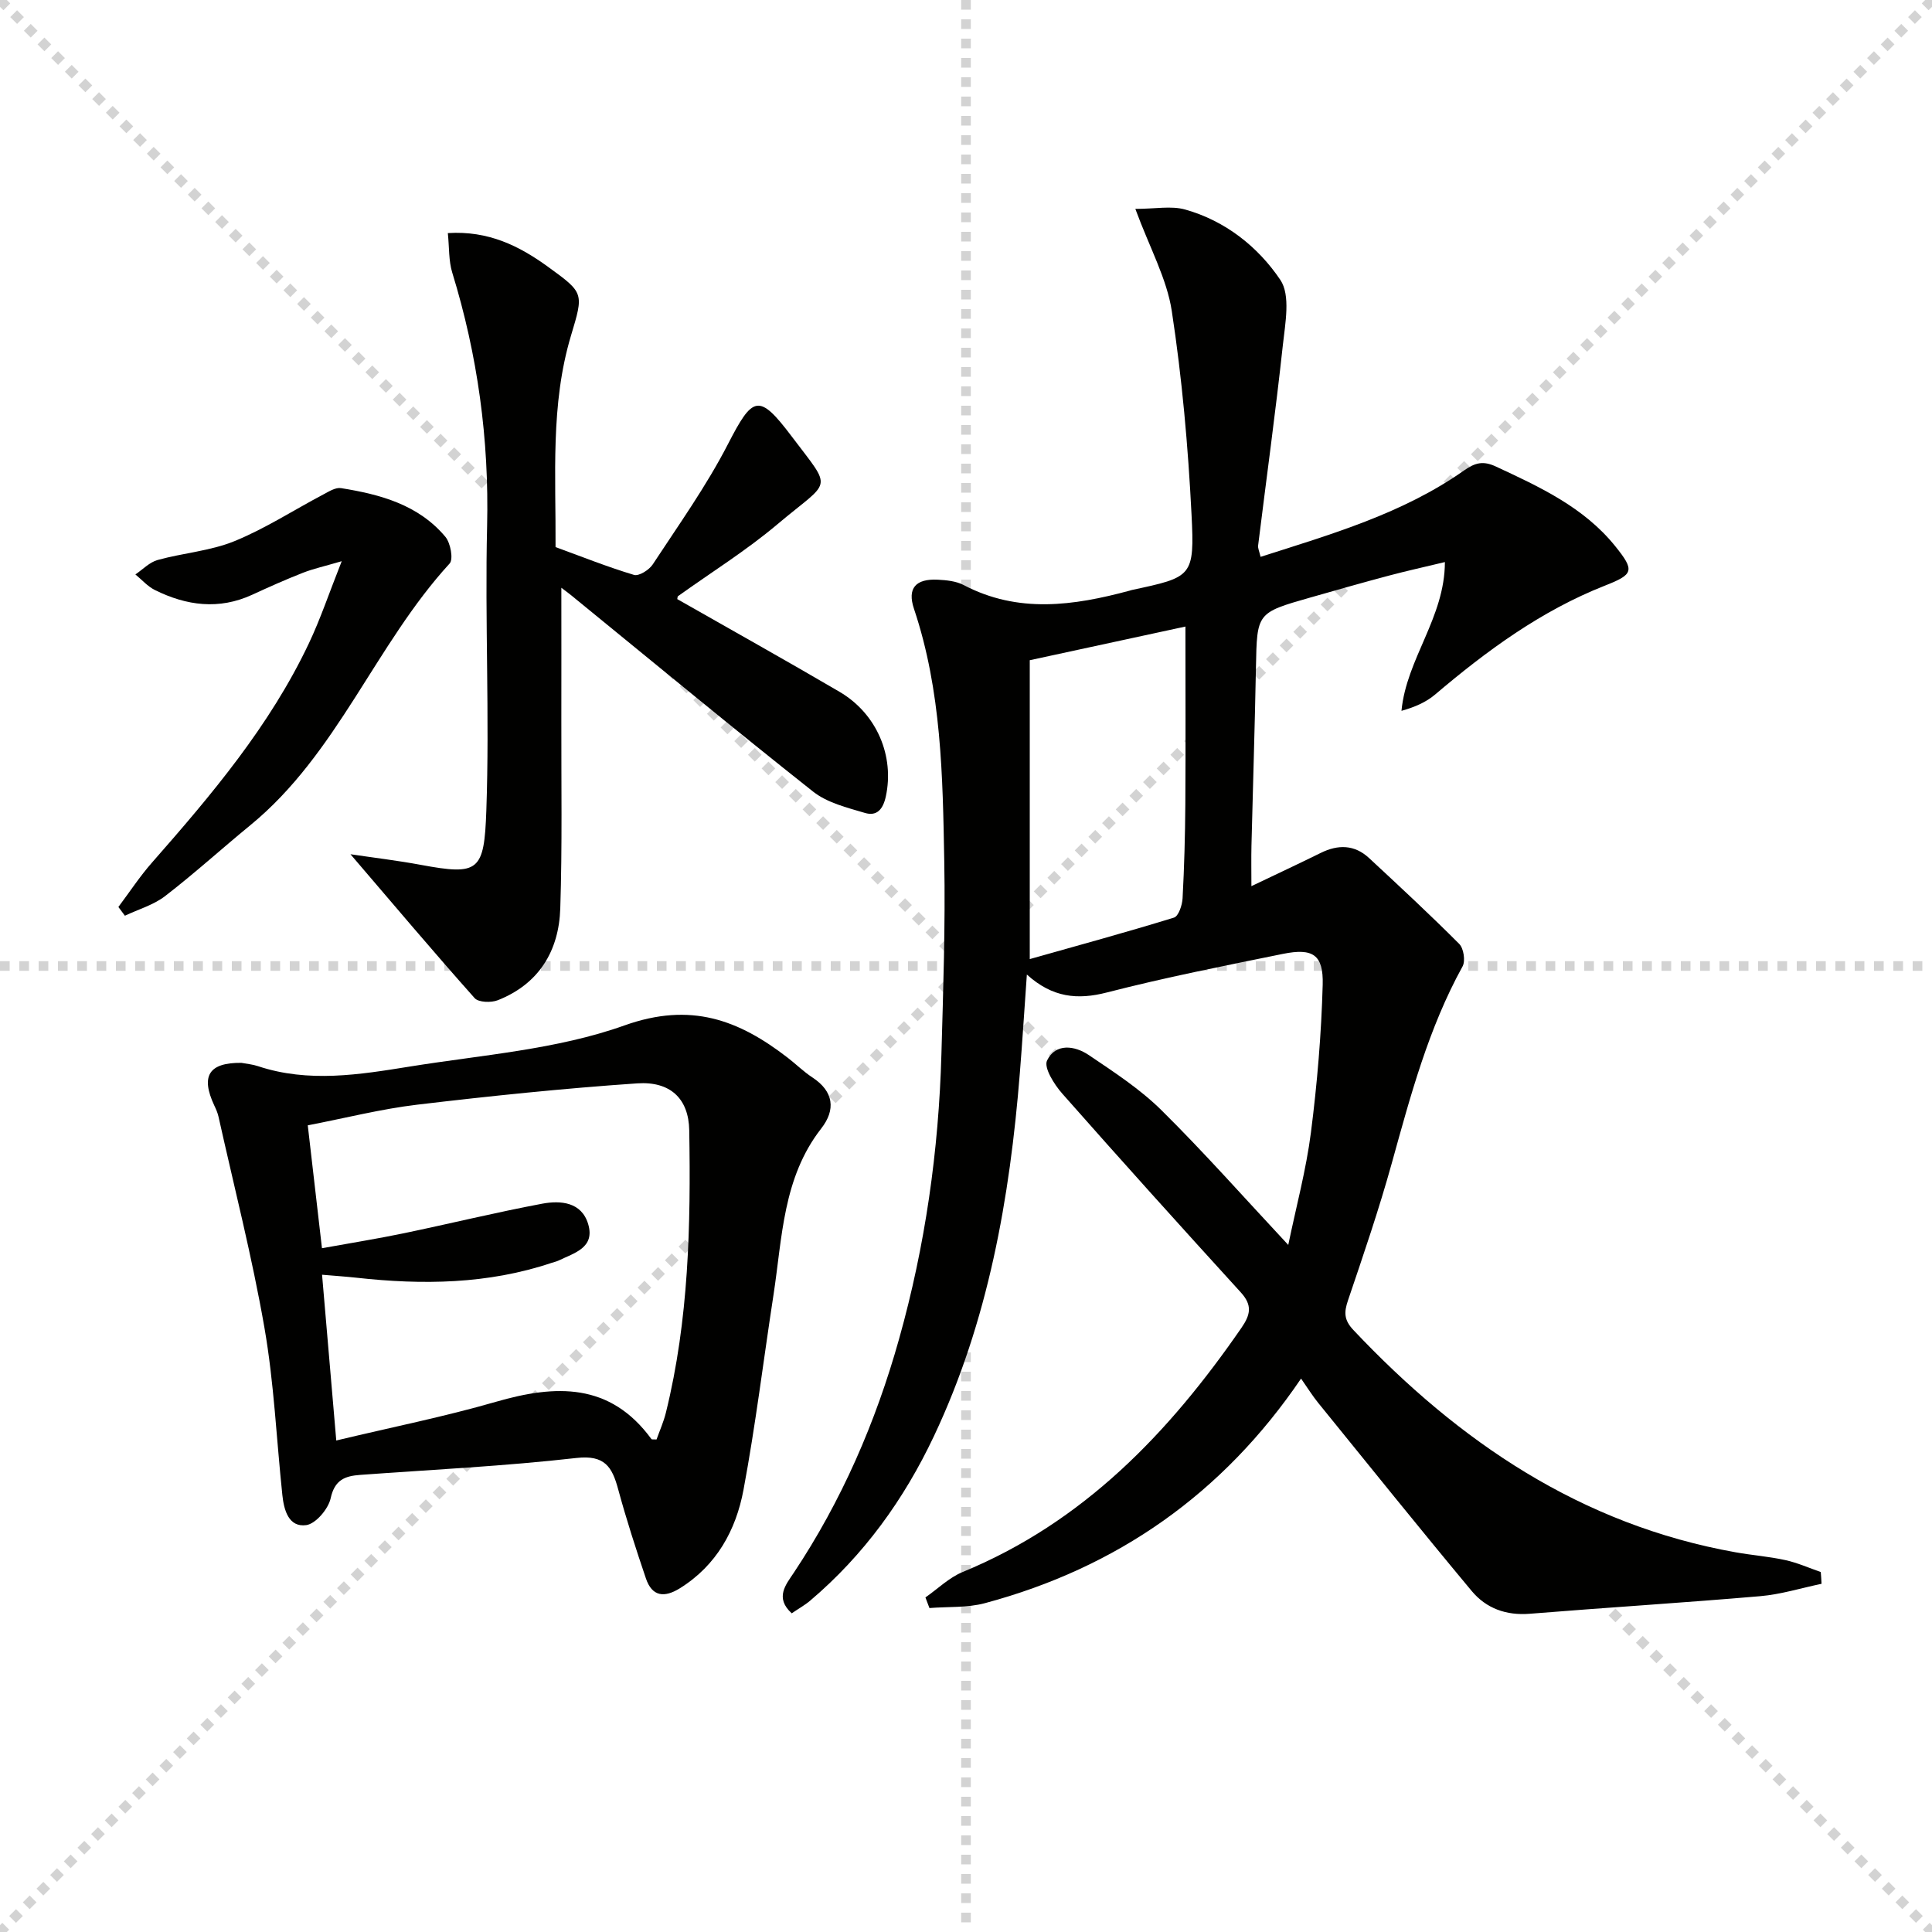
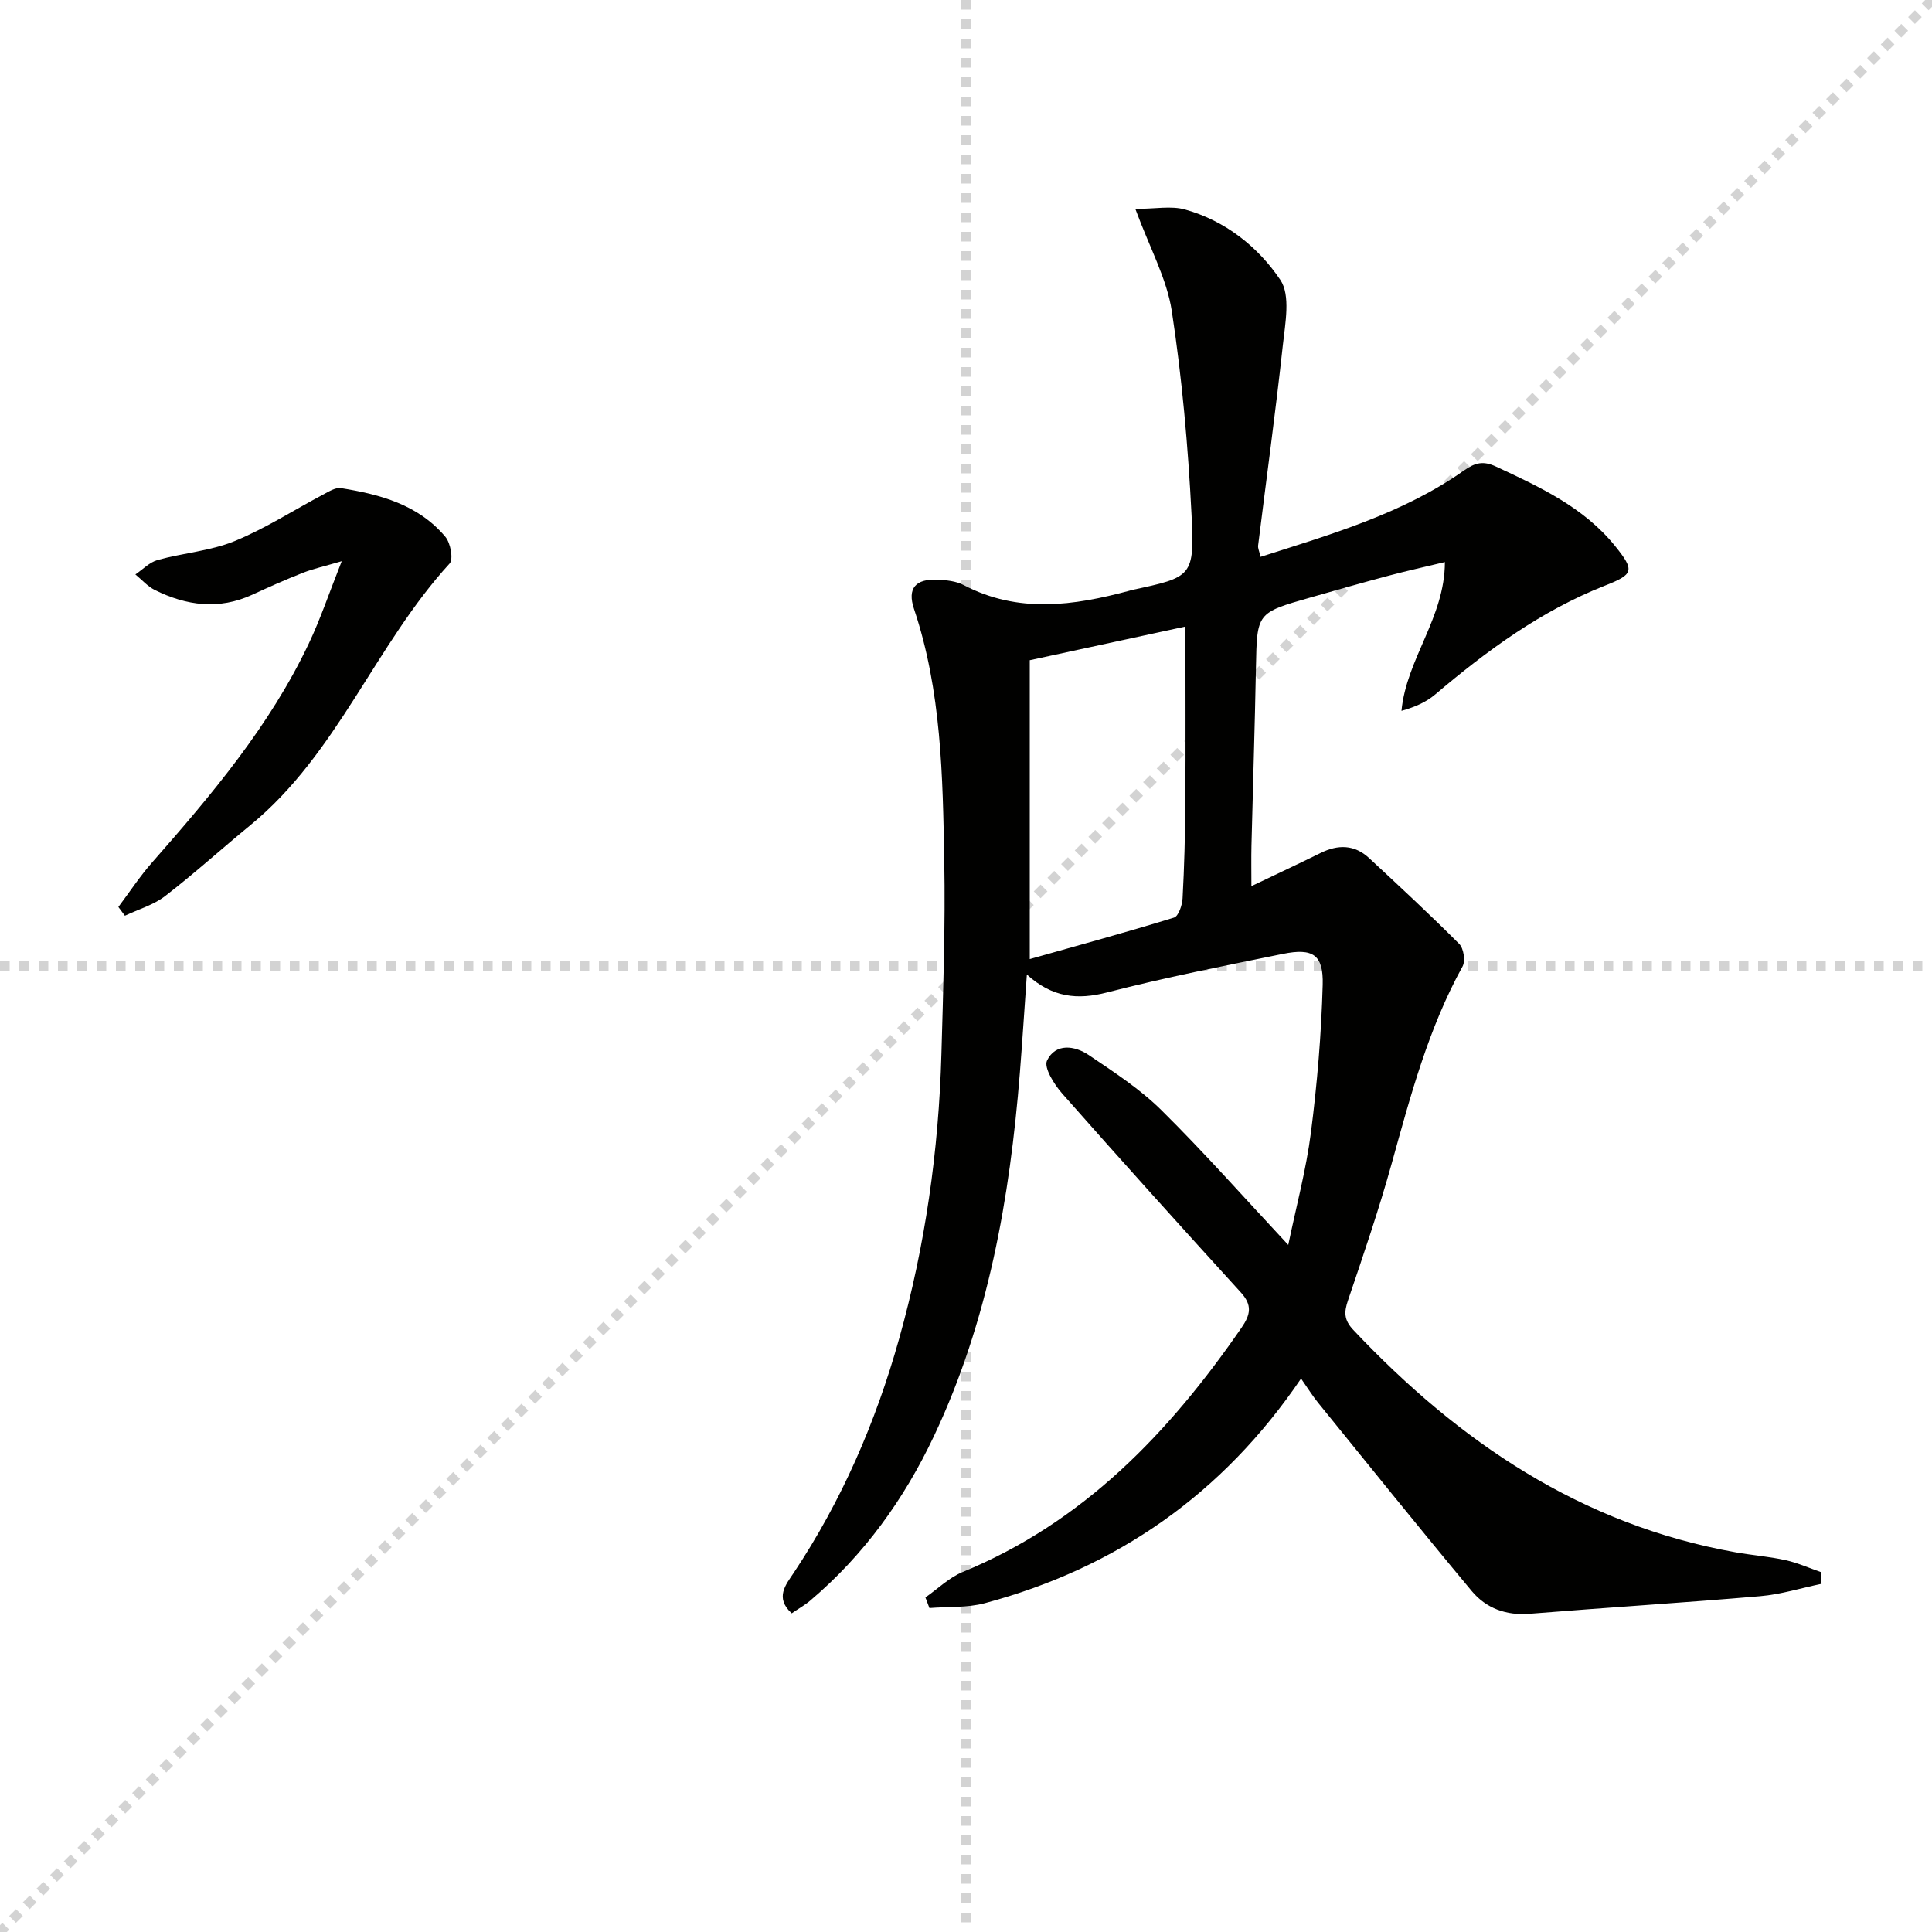
<svg xmlns="http://www.w3.org/2000/svg" enable-background="new 0 0 400 400" viewBox="0 0 400 400">
  <g stroke="lightgray" stroke-dasharray="1,1" stroke-width="1" transform="scale(2, 2)">
-     <line x1="0" y1="0" x2="200" y2="200" />
    <line x1="200" y1="0" x2="0" y2="200" />
    <line x1="100" y1="0" x2="100" y2="200" />
    <line x1="0" y1="100" x2="200" y2="100" />
  </g>
  <path d="m377.13 327.91c-4.23.88-8.41 2.19-12.68 2.56-15.89 1.37-31.81 2.35-47.7 3.64-4.91.4-9.05-1.11-12.05-4.71-10.74-12.89-21.25-25.97-31.82-39-1.14-1.41-2.1-2.96-3.51-4.98-16.19 23.86-38.09 39.16-65.46 46.5-3.65.98-7.64.7-11.48 1.01-.28-.73-.55-1.47-.83-2.2 2.56-1.78 4.89-4.1 7.7-5.26 25.03-10.3 42.74-28.83 57.73-50.56 1.9-2.75 2.27-4.7-.14-7.34-12.42-13.63-24.77-27.33-36.97-41.16-1.66-1.88-3.85-5.37-3.14-6.84 1.76-3.64 5.72-3.11 8.66-1.12 5.21 3.52 10.59 7.02 15.03 11.41 8.86 8.76 17.13 18.12 26.25 27.89 1.65-7.96 3.7-15.54 4.69-23.25 1.3-10.15 2.16-20.4 2.44-30.63.17-6.23-2.05-7.63-8.23-6.38-12.19 2.48-24.41 4.89-36.45 7.99-6.06 1.56-11.25 1.09-16.57-3.71-.54 7.59-.94 13.99-1.45 20.37-2.08 25.97-6.54 51.39-17.79 75.2-6.19 13.1-14.5 24.62-25.59 34.03-1.11.95-2.42 1.67-3.85 2.65-3.55-3.23-1.21-5.94.4-8.36 9.95-14.95 16.98-31.18 21.82-48.43 5.42-19.29 8.21-38.98 8.77-58.98.37-13.31.83-26.63.59-39.93-.32-17.6-.56-35.26-6.27-52.27-1.43-4.26.35-6.26 4.93-6.03 1.8.09 3.79.29 5.34 1.1 11.3 5.94 22.8 4.29 34.37 1.17.16-.04.32-.11.48-.14 12.48-2.68 13-2.7 12.34-15.7-.71-14.05-1.96-28.13-4.08-42.03-1.02-6.72-4.56-13.06-7.55-21.17 4.12 0 7.42-.68 10.31.13 8.31 2.33 15.09 7.71 19.71 14.57 2.15 3.19 1.01 8.99.52 13.51-1.5 13.85-3.41 27.65-5.12 41.48-.07.58.25 1.22.51 2.35 14.76-4.72 29.43-8.96 42.1-17.87 2.34-1.65 3.99-2.06 6.64-.82 9.09 4.23 18.18 8.42 24.67 16.46 4.13 5.12 3.8 5.86-2.15 8.2-13.18 5.2-24.41 13.44-35.12 22.53-1.87 1.59-4.21 2.61-6.97 3.38 1.03-10.79 8.97-19.27 8.99-30.8-4.27 1.03-7.94 1.83-11.57 2.8-5.46 1.45-10.89 3-16.32 4.55-11.09 3.16-11.01 3.17-11.23 14.45-.23 12.31-.63 24.62-.93 36.93-.06 2.61-.01 5.22-.01 8.37 5.14-2.46 9.77-4.62 14.35-6.88 3.6-1.78 7-1.73 10.01 1.06 6.3 5.85 12.61 11.7 18.67 17.78.92.92 1.31 3.52.69 4.65-7.06 12.8-10.77 26.75-14.64 40.69-2.66 9.59-5.88 19.02-9.08 28.45-.84 2.47-.85 4.06 1.11 6.14 21.86 23.17 47.17 40.33 79.16 46.03 3.43.61 6.92.87 10.31 1.62 2.49.55 4.87 1.62 7.3 2.46.07.8.12 1.62.16 2.44zm-163.93-191.22v61.88c9.9-2.8 19.93-5.53 29.86-8.59.94-.29 1.71-2.58 1.78-3.99.35-6.47.52-12.96.57-19.44.08-12.12.02-24.25.02-36.83-10.89 2.36-21.83 4.73-32.23 6.97z" fill="#010100" />
-   <path d="m49.98 220.05c1.14.22 2.32.31 3.41.68 10.5 3.5 21.06 1.76 31.51.08 14.89-2.4 30.35-3.5 44.37-8.5 13.77-4.92 23.69-1.15 33.84 6.7 1.71 1.32 3.27 2.87 5.07 4.05 4.47 2.92 4.87 6.72 1.84 10.59-7.96 10.21-8.05 22.57-9.88 34.47-2.07 13.45-3.71 26.98-6.21 40.35-1.56 8.33-5.56 15.62-13.16 20.36-3.23 2.01-5.76 1.74-7.04-2.03-2.07-6.11-4.06-12.25-5.75-18.48-1.25-4.62-2.77-7.13-8.65-6.46-14.86 1.69-29.82 2.41-44.75 3.5-3.17.23-5.29 1.02-6.12 4.84-.48 2.21-3.09 5.29-5.06 5.56-3.62.49-4.61-3.08-4.94-6.21-1.22-11.55-1.72-23.23-3.71-34.65-2.55-14.67-6.27-29.14-9.51-43.7-.18-.8-.52-1.58-.88-2.33-2.86-6.12-1.11-8.88 5.62-8.82zm16.68 38.38c5.95-1.08 11.49-1.96 16.96-3.1 9.56-1.99 19.05-4.32 28.65-6.12 3.81-.71 8.15-.35 9.51 4.24 1.45 4.9-2.91 5.97-6.15 7.54-.44.21-.95.31-1.42.47-13.2 4.43-26.73 4.59-40.39 3.08-2.21-.24-4.43-.39-7.14-.62.99 11.61 1.92 22.43 2.94 34.32 11.57-2.77 22.44-4.94 33.05-8.01 12.4-3.59 23.63-4 32.19 7.7.11.15.54.06 1.07.1.65-1.83 1.47-3.65 1.94-5.57 4.74-19.21 5.16-38.81 4.83-58.43-.11-6.57-3.92-10.2-10.78-9.73-15.21 1.04-30.39 2.61-45.53 4.41-7.49.89-14.86 2.77-22.67 4.28 1 8.67 1.93 16.69 2.94 25.44z" fill="#010100" />
-   <path d="m116.22 121.69c0 9.26.02 18.34 0 27.42-.03 12.99.2 25.98-.22 38.96-.28 8.79-4.4 15.63-12.92 19.01-1.38.55-4.01.47-4.81-.43-8.55-9.6-16.84-19.43-25.71-29.79 4.83.72 9.73 1.3 14.57 2.2 12.02 2.23 13.12 1.35 13.56-11.26.69-19.59-.31-39.24.16-58.84.43-17.98-1.95-35.4-7.22-52.53-.75-2.43-.6-5.13-.91-8.17 8.42-.53 14.79 2.66 20.77 7 7.44 5.4 7.38 5.39 4.72 14.25-4.28 14.3-3.1 28.99-3.19 43.76 5.45 1.99 10.78 4.12 16.25 5.76 1.01.3 3.12-1.03 3.87-2.17 5.36-8.17 11.08-16.19 15.54-24.84 5.17-10.04 6.39-10.73 13.22-1.68 8.65 11.46 8.24 8.76-2.94 18.2-6.46 5.45-13.71 9.96-20.6 14.9-.09.06-.07.28-.14.6 11.16 6.36 22.43 12.65 33.56 19.17 7.83 4.58 11.42 13.4 9.62 21.69-.59 2.72-1.9 4.13-4.32 3.41-3.71-1.1-7.8-2.1-10.73-4.41-16.57-13.11-32.84-26.59-49.22-39.94-1.01-.86-2.08-1.64-2.91-2.27z" fill="#010100" />
+   <path d="m116.22 121.69z" fill="#010100" />
  <path d="m24.51 187.78c2.32-3.09 4.45-6.35 7-9.24 12.33-14.03 24.36-28.28 32.43-45.32 2.4-5.06 4.19-10.42 6.81-17.03-3.57 1.05-5.86 1.55-8.01 2.39-3.55 1.39-7.05 2.95-10.51 4.55-6.91 3.18-13.62 2.27-20.16-.97-1.51-.75-2.7-2.13-4.04-3.23 1.53-1.03 2.93-2.53 4.61-2.99 5.26-1.46 10.9-1.86 15.9-3.9 6.4-2.61 12.29-6.45 18.44-9.69 1.13-.6 2.5-1.47 3.62-1.29 8.14 1.3 16.04 3.44 21.61 10.08 1.07 1.28 1.69 4.64.88 5.53-15.4 16.81-23.22 39.39-41.25 54.17-5.92 4.85-11.59 10.01-17.65 14.68-2.4 1.85-5.53 2.74-8.33 4.07-.45-.61-.9-1.21-1.35-1.81z" fill="#010100" />
</svg>